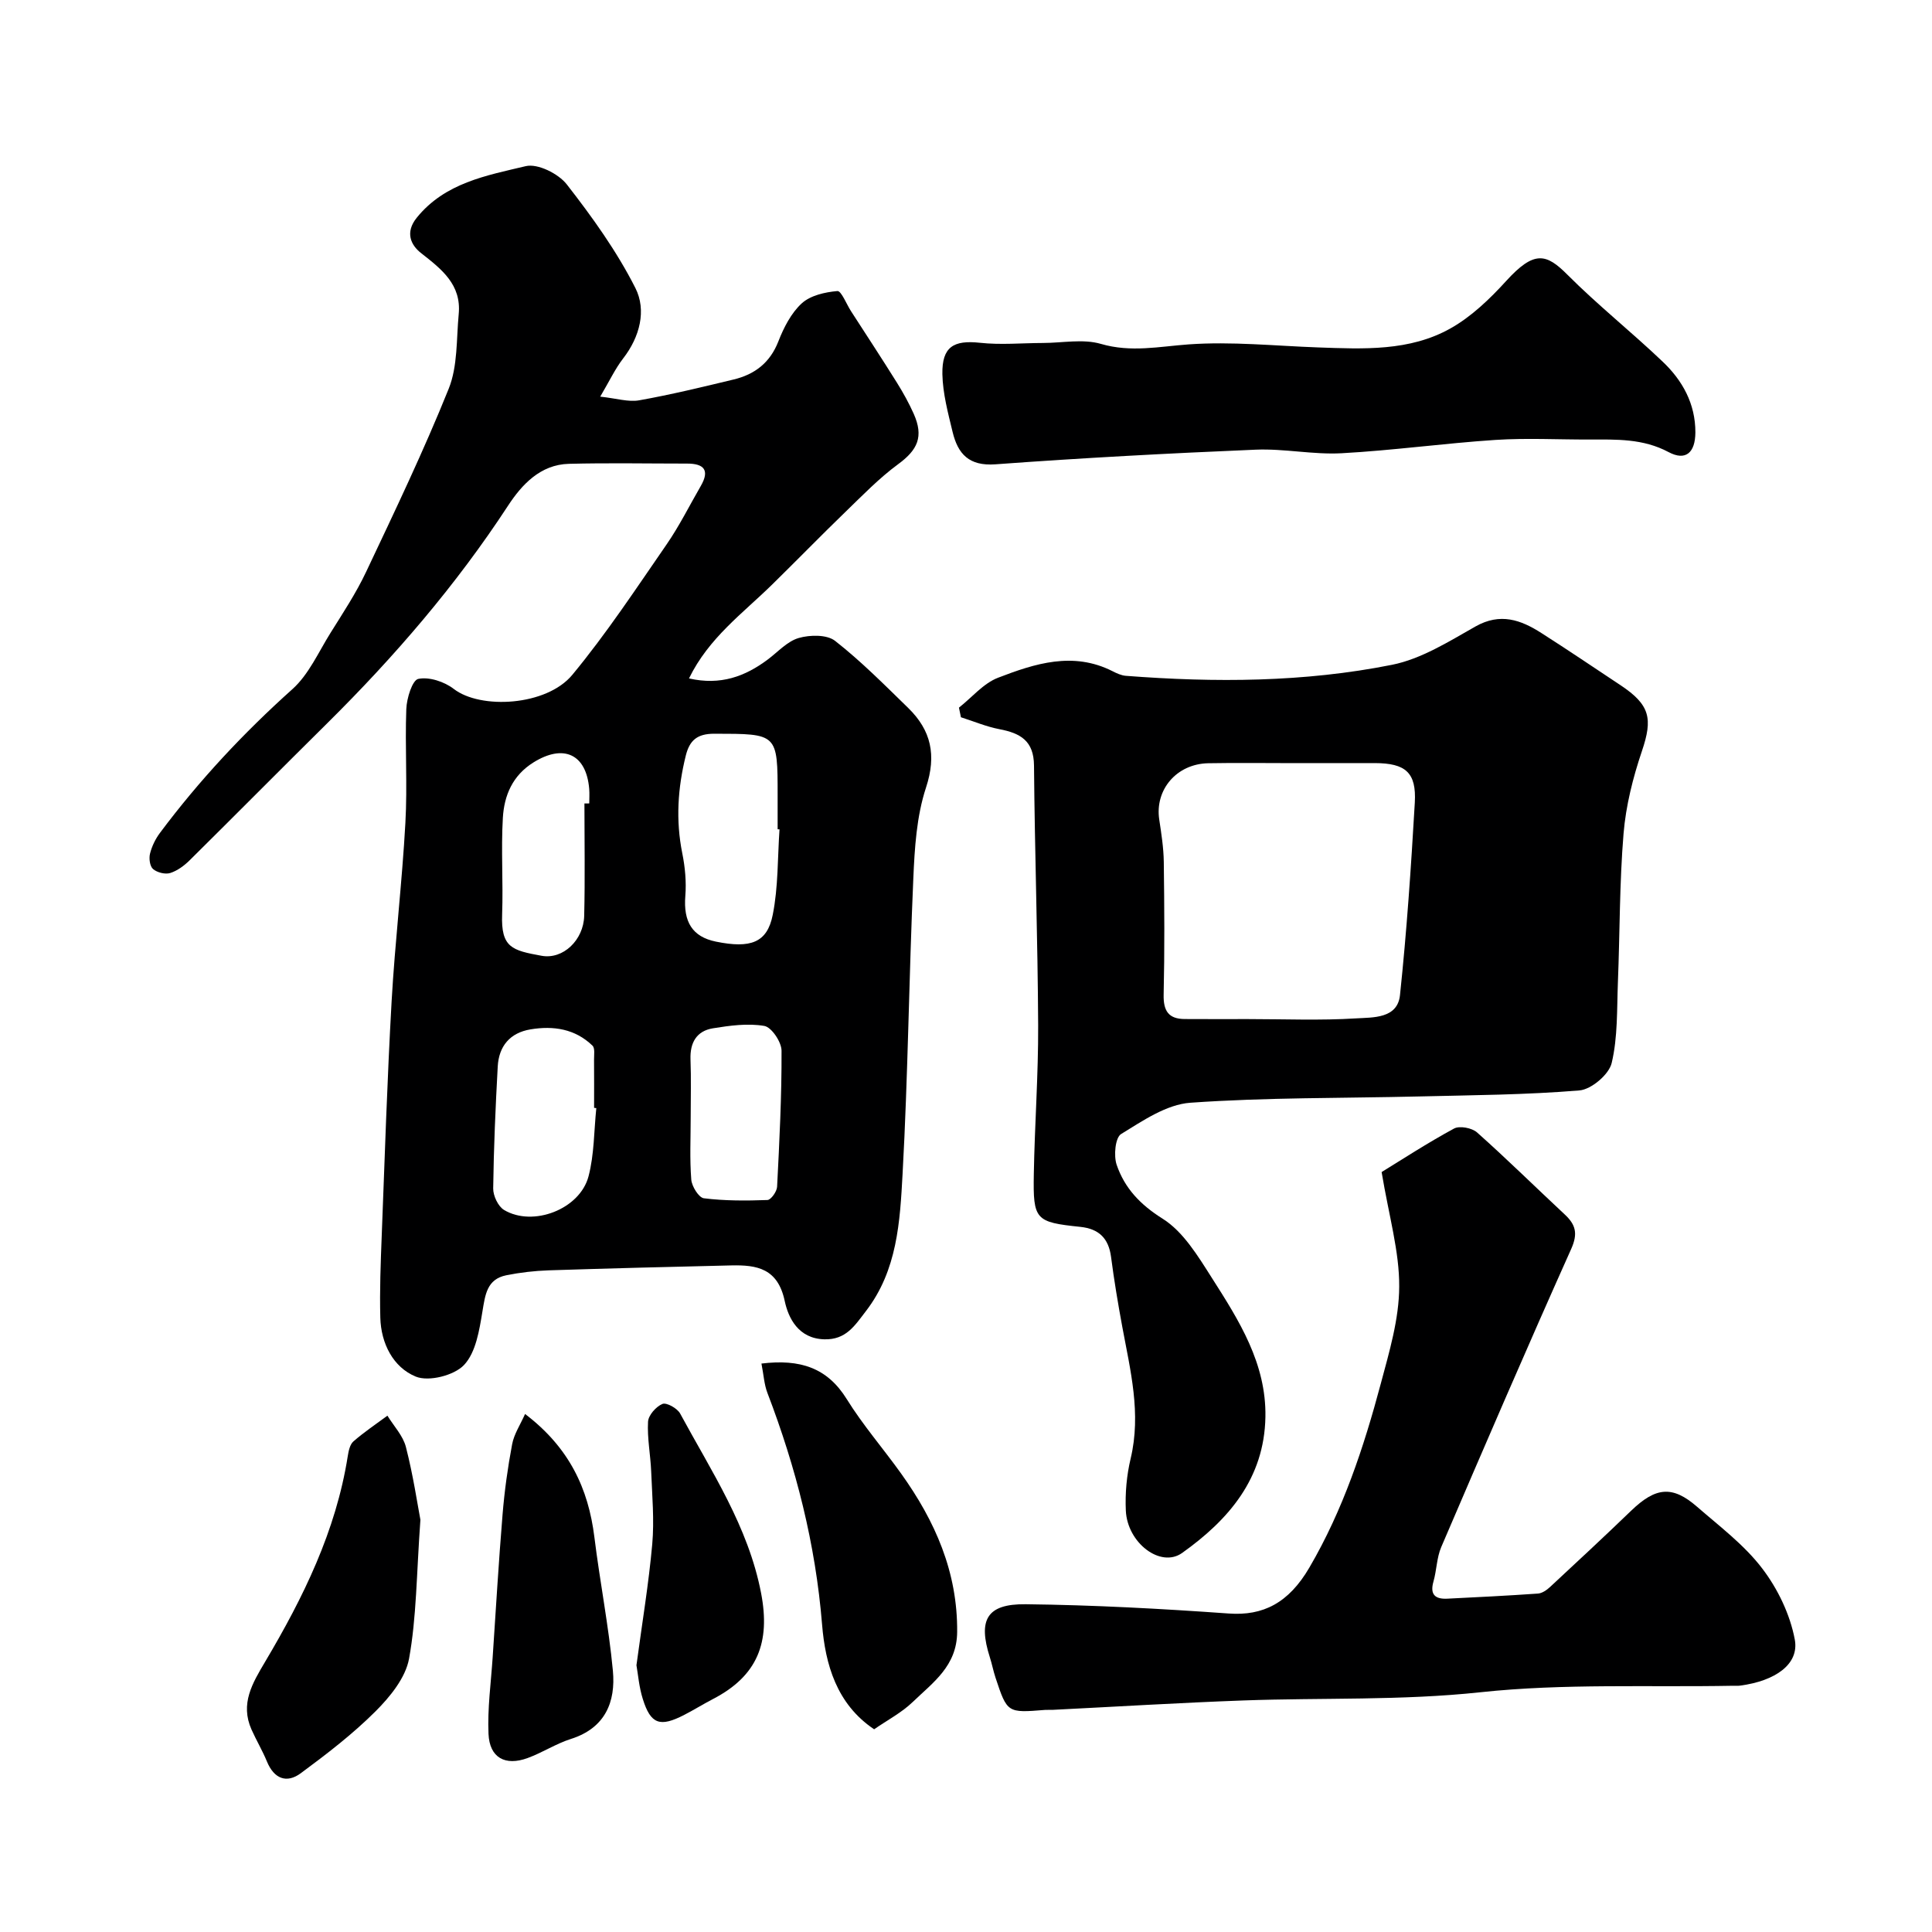
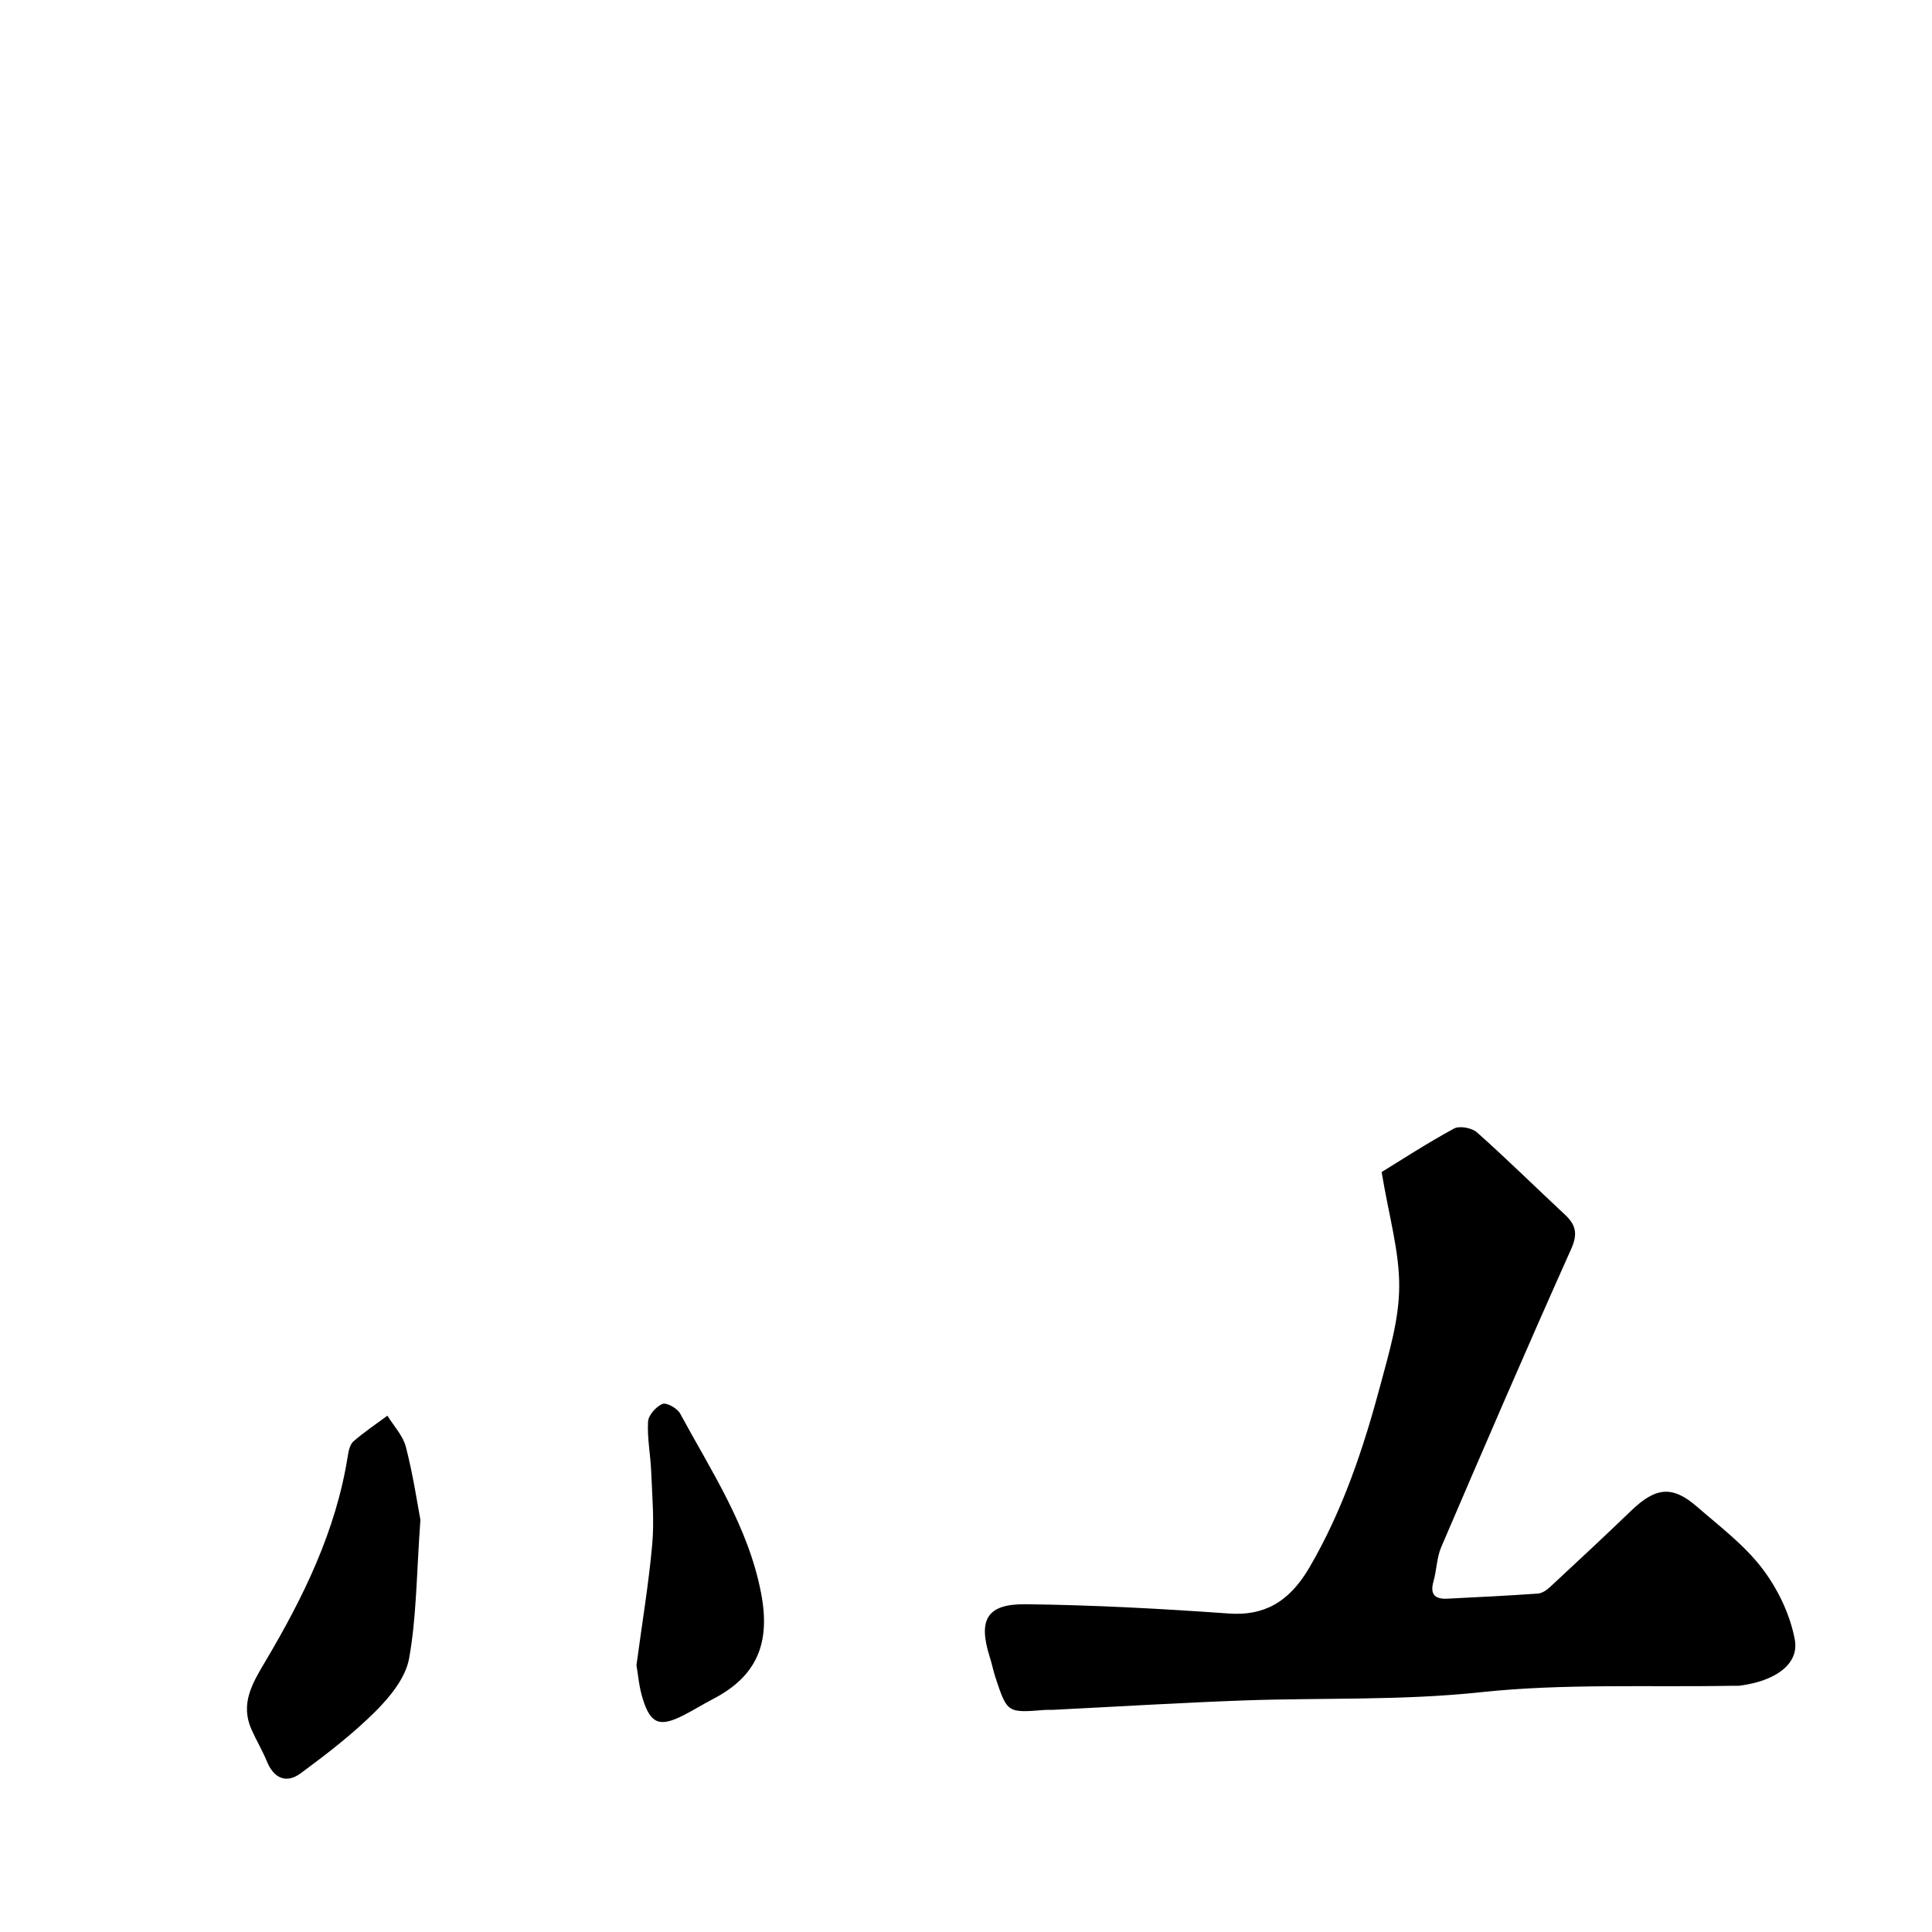
<svg xmlns="http://www.w3.org/2000/svg" enable-background="new 0 0 400 400" viewBox="0 0 400 400">
  <g fill="#000001">
-     <path d="m124.27 82.12c3.37.36 5.83 1.16 8.07.76 6.57-1.17 13.07-2.75 19.55-4.31 4.37-1.05 7.54-3.46 9.27-7.91 1.11-2.85 2.65-5.86 4.84-7.86 1.8-1.64 4.81-2.32 7.37-2.54.81-.07 1.87 2.69 2.82 4.16 3.18 4.93 6.4 9.83 9.51 14.81 1.29 2.07 2.49 4.23 3.48 6.45 2.1 4.73.82 7.46-3.25 10.44-3.93 2.89-7.38 6.47-10.91 9.88-5.11 4.94-10.07 10.04-15.14 15.01-6.07 5.96-13.14 11.04-17.23 19.45 6.52 1.49 11.62-.4 16.34-3.94 2.09-1.57 4.02-3.75 6.38-4.43 2.32-.67 5.83-.73 7.52.59 5.38 4.21 10.23 9.11 15.14 13.89 4.75 4.64 5.9 9.76 3.69 16.49-1.96 5.95-2.36 12.55-2.63 18.89-.9 20.35-1.1 40.74-2.22 61.08-.54 9.85-1.07 19.96-7.59 28.42-2.31 3-4.11 5.97-8.63 5.84-5.36-.15-7.43-4.41-8.18-7.92-1.43-6.77-5.75-7.5-11.08-7.38-12.6.29-25.2.61-37.79 1.02-2.94.1-5.9.44-8.78 1.02-4.03.82-4.36 4.04-4.94 7.51-.64 3.87-1.35 8.46-3.81 11.07-2.05 2.17-7.31 3.5-9.99 2.4-4.68-1.92-7.2-6.86-7.34-12.21-.15-5.63.07-11.28.29-16.92.62-16.2 1.14-32.41 2.05-48.59.7-12.32 2.17-24.59 2.85-36.9.44-7.84-.1-15.73.19-23.58.08-2.23 1.24-5.99 2.48-6.25 2.25-.47 5.4.57 7.34 2.07 5.55 4.29 19.2 3.55 24.55-2.91 7.06-8.53 13.19-17.84 19.5-26.97 2.66-3.85 4.76-8.09 7.11-12.15 1.88-3.26.65-4.62-2.83-4.62-8.16 0-16.33-.16-24.49.05-5.91.15-9.75 4.32-12.59 8.66-10.77 16.47-23.5 31.25-37.45 45.06-9.51 9.41-18.93 18.92-28.44 28.33-1.14 1.13-2.57 2.2-4.06 2.67-1.04.32-2.7-.1-3.55-.82-.67-.57-.88-2.2-.63-3.19.38-1.53 1.13-3.07 2.08-4.33 8.11-10.85 17.29-20.67 27.4-29.73 3.38-3.03 5.38-7.63 7.86-11.6 2.59-4.15 5.32-8.27 7.4-12.68 5.93-12.54 11.93-25.07 17.1-37.92 1.88-4.67 1.58-10.26 2.07-15.44.59-6.12-3.53-9.3-7.79-12.64-2.14-1.67-3.35-4.28-.9-7.32 5.84-7.23 14.43-8.74 22.57-10.68 2.47-.59 6.76 1.55 8.5 3.78 5.27 6.76 10.36 13.85 14.21 21.47 2.31 4.58.93 10.09-2.55 14.57-1.65 2.14-2.81 4.63-4.74 7.9zm37.12 89.59c-.13-.01-.26-.02-.39-.02 0-2.33 0-4.66 0-6.99 0-12.91 0-12.77-13.13-12.79-3.52 0-5.09 1.36-5.88 4.51-1.67 6.71-2.11 13.41-.73 20.25.58 2.87.86 5.91.63 8.82-.43 5.36 1.44 8.46 6.32 9.46 7.19 1.47 10.64.24 11.78-5.56 1.15-5.76.99-11.77 1.4-17.68zm-37.93 57.71c-.15-.02-.31-.03-.46-.05 0-3.33.02-6.65-.01-9.98-.01-.99.22-2.37-.32-2.9-3.6-3.48-8.08-4.16-12.83-3.37-4.28.71-6.56 3.5-6.79 7.69-.46 8.41-.83 16.82-.94 25.24-.02 1.52 1.02 3.72 2.25 4.46 5.99 3.58 15.71-.15 17.49-6.97 1.19-4.53 1.12-9.4 1.61-14.12zm19.54 1.86c0 4.32-.22 8.65.12 12.94.11 1.41 1.56 3.74 2.61 3.87 4.34.54 8.77.52 13.16.36.73-.03 1.95-1.75 2-2.74.48-9.39.96-18.78.92-28.18-.01-1.8-2.07-4.86-3.56-5.12-3.43-.59-7.13-.08-10.65.49-3.38.55-4.76 2.97-4.64 6.42.15 3.99.04 7.98.04 11.96zm-22-64.93c.33 0 .67-.01 1-.01 0-1 .07-2.01-.01-3-.6-7.23-5.32-9.37-11.54-5.49-4.35 2.71-6.07 6.86-6.34 11.48-.39 6.64.09 13.33-.15 19.99-.26 6.9 2.09 7.45 8.15 8.56 4.49.83 8.71-3.28 8.84-8.25.19-7.75.05-15.52.05-23.28z" />
-     <path d="m198.54 146.51c2.68-2.11 5.05-5.02 8.09-6.19 7.63-2.94 15.54-5.49 23.7-1.36.86.44 1.81.88 2.75.96 18.47 1.42 36.95 1.35 55.12-2.28 6.06-1.21 11.77-4.82 17.29-7.94 5.14-2.9 9.39-1.36 13.65 1.37 5.5 3.51 10.91 7.17 16.35 10.78 6.17 4.09 6.72 6.94 4.45 13.66-1.86 5.5-3.32 11.3-3.8 17.06-.85 10.22-.76 20.52-1.17 30.79-.22 5.61-.01 11.35-1.29 16.73-.56 2.37-4.21 5.46-6.67 5.67-11.05.92-22.18.98-33.28 1.25-15.77.38-31.57.19-47.28 1.3-4.95.35-9.87 3.74-14.34 6.48-1.21.74-1.56 4.48-.92 6.36 1.65 4.83 4.85 8.24 9.52 11.17 4.29 2.69 7.33 7.76 10.19 12.25 5.61 8.8 11.29 17.71 11.09 28.8-.23 12.75-7.62 21.3-17.24 28.15-4.46 3.18-11.36-2.07-11.66-8.78-.16-3.58.17-7.29 1-10.77 2.22-9.32-.06-18.24-1.73-27.25-.89-4.81-1.7-9.65-2.33-14.5-.51-3.86-2.53-5.81-6.36-6.21-9.3-.97-9.8-1.43-9.63-10.91.18-10.27.94-20.54.9-30.8-.09-17.93-.71-35.87-.86-53.8-.04-5.15-2.85-6.71-7.16-7.53-2.72-.52-5.32-1.63-7.97-2.47-.15-.68-.28-1.34-.41-1.99zm69.62 11.49c-6 0-12-.09-18 .02-6.56.13-11.09 5.48-10.15 11.67.44 2.91.9 5.85.94 8.78.12 9.16.18 18.33-.03 27.49-.07 3.34 1.02 5 4.35 5.02 4.36.03 8.72.01 13.07.01 7.5 0 15.02.32 22.49-.15 3.41-.21 8.5.08 9.02-4.79 1.4-13.25 2.3-26.56 3.07-39.87.36-6.24-1.91-8.17-8.27-8.19-5.49-.01-10.99.01-16.49.01z" />
    <path d="m286.05 242.66c4.13-2.53 9.44-6 15-9.01 1.15-.62 3.71-.13 4.76.81 6.18 5.5 12.08 11.32 18.14 16.97 2.28 2.12 2.78 3.95 1.35 7.15-9.18 20.49-18.06 41.1-26.91 61.73-.94 2.2-.94 4.79-1.61 7.14-.77 2.7.37 3.66 2.85 3.54 6.26-.31 12.53-.62 18.79-1.06.86-.06 1.81-.72 2.49-1.35 5.63-5.23 11.26-10.46 16.79-15.79 5.08-4.9 8.54-5.29 13.65-.84 4.68 4.07 9.78 7.9 13.48 12.76 3.23 4.22 5.79 9.54 6.76 14.73.96 5.11-4.03 8.59-11.32 9.55-.49.07-1 .02-1.5.03-17.42.33-34.98-.51-52.24 1.34-16.41 1.76-32.73 1.11-49.09 1.7-13.2.48-26.38 1.29-39.57 1.95-.5.02-1-.03-1.5.01-7.82.63-7.83.64-10.26-6.68-.46-1.39-.73-2.84-1.18-4.24-2.46-7.72-.65-11.05 7.41-10.96 14.03.16 28.07.92 42.07 1.92 7.08.51 12.39-2.16 16.68-9.51 6.97-11.92 11.26-24.87 14.79-38.09 1.76-6.58 3.79-13.37 3.81-20.07.05-7.26-2.11-14.54-3.64-23.73z" />
-     <path d="m351.01 89.55c-.03 4.16-1.99 5.95-5.55 4.05-5.29-2.82-10.77-2.61-16.36-2.6-6.49.02-13.01-.34-19.48.08-10.64.7-21.23 2.18-31.87 2.76-5.89.32-11.87-.99-17.78-.74-17.96.75-35.92 1.71-53.85 3.03-5.51.41-7.79-2.15-8.89-6.68-.95-3.95-2.04-7.98-2.12-11.99-.1-5.68 2.34-7.08 7.78-6.49 4.3.47 8.7.05 13.05.04 4.02-.01 8.29-.89 11.99.19 6.24 1.82 12.06.54 18.19.1 8.86-.63 17.84.31 26.76.63 9.39.33 18.96.83 27.43-3.94 4.33-2.43 8.15-6.11 11.53-9.82 5.81-6.39 8.31-5.67 12.65-1.32 6.28 6.3 13.28 11.86 19.73 18.01 4.12 3.9 6.81 8.74 6.79 14.69z" />
-     <path d="m157.65 282.31c8-.97 13.62.85 17.66 7.36 3.34 5.39 7.56 10.24 11.26 15.42 7.02 9.81 11.71 20.36 11.6 32.81-.06 7.04-5.01 10.44-9.18 14.46-2.31 2.23-5.27 3.77-8.01 5.67-7.79-5.22-10.11-13.48-10.78-21.71-1.35-16.62-5.39-32.45-11.31-47.92-.68-1.76-.78-3.75-1.24-6.09z" />
    <path d="m87.04 314.65c-.82 11.42-.8 20.23-2.35 28.76-.72 3.96-3.94 7.91-6.96 10.92-4.72 4.71-10.08 8.82-15.46 12.8-2.94 2.17-5.54 1.13-7-2.42-.93-2.26-2.2-4.39-3.2-6.63-2.38-5.35.18-9.58 2.84-14.06 7.88-13.28 14.65-27.05 17.09-42.54.17-1.07.44-2.42 1.18-3.06 2.21-1.93 4.67-3.57 7.03-5.32 1.32 2.15 3.24 4.16 3.83 6.49 1.5 5.83 2.38 11.8 3 15.06z" />
-     <path d="m108.71 292.75c9.16 6.97 13.1 15.44 14.35 25.49 1.14 9.24 2.96 18.4 3.83 27.65.61 6.48-1.59 11.89-8.69 14.14-3.09.98-5.89 2.83-8.95 3.95-4.66 1.71-7.9-.06-8.11-5.01-.23-5.26.51-10.56.86-15.83.66-9.86 1.24-19.73 2.05-29.58.4-4.87 1.07-9.73 1.98-14.53.38-2.09 1.67-4.01 2.68-6.28z" />
    <path d="m131.77 344.77c1.19-8.84 2.54-16.92 3.27-25.06.44-4.98-.02-10.04-.22-15.06-.14-3.44-.84-6.89-.65-10.3.07-1.34 1.65-3.13 2.98-3.68.84-.35 3.07.9 3.66 1.98 6.48 11.99 14.12 23.4 16.77 37.21 1.95 10.17-.73 17.1-9.92 21.88-2.02 1.05-3.96 2.26-5.98 3.3-5.04 2.61-6.96 1.95-8.59-3.27-.78-2.45-.98-5.09-1.32-7z" />
  </g>
</svg>